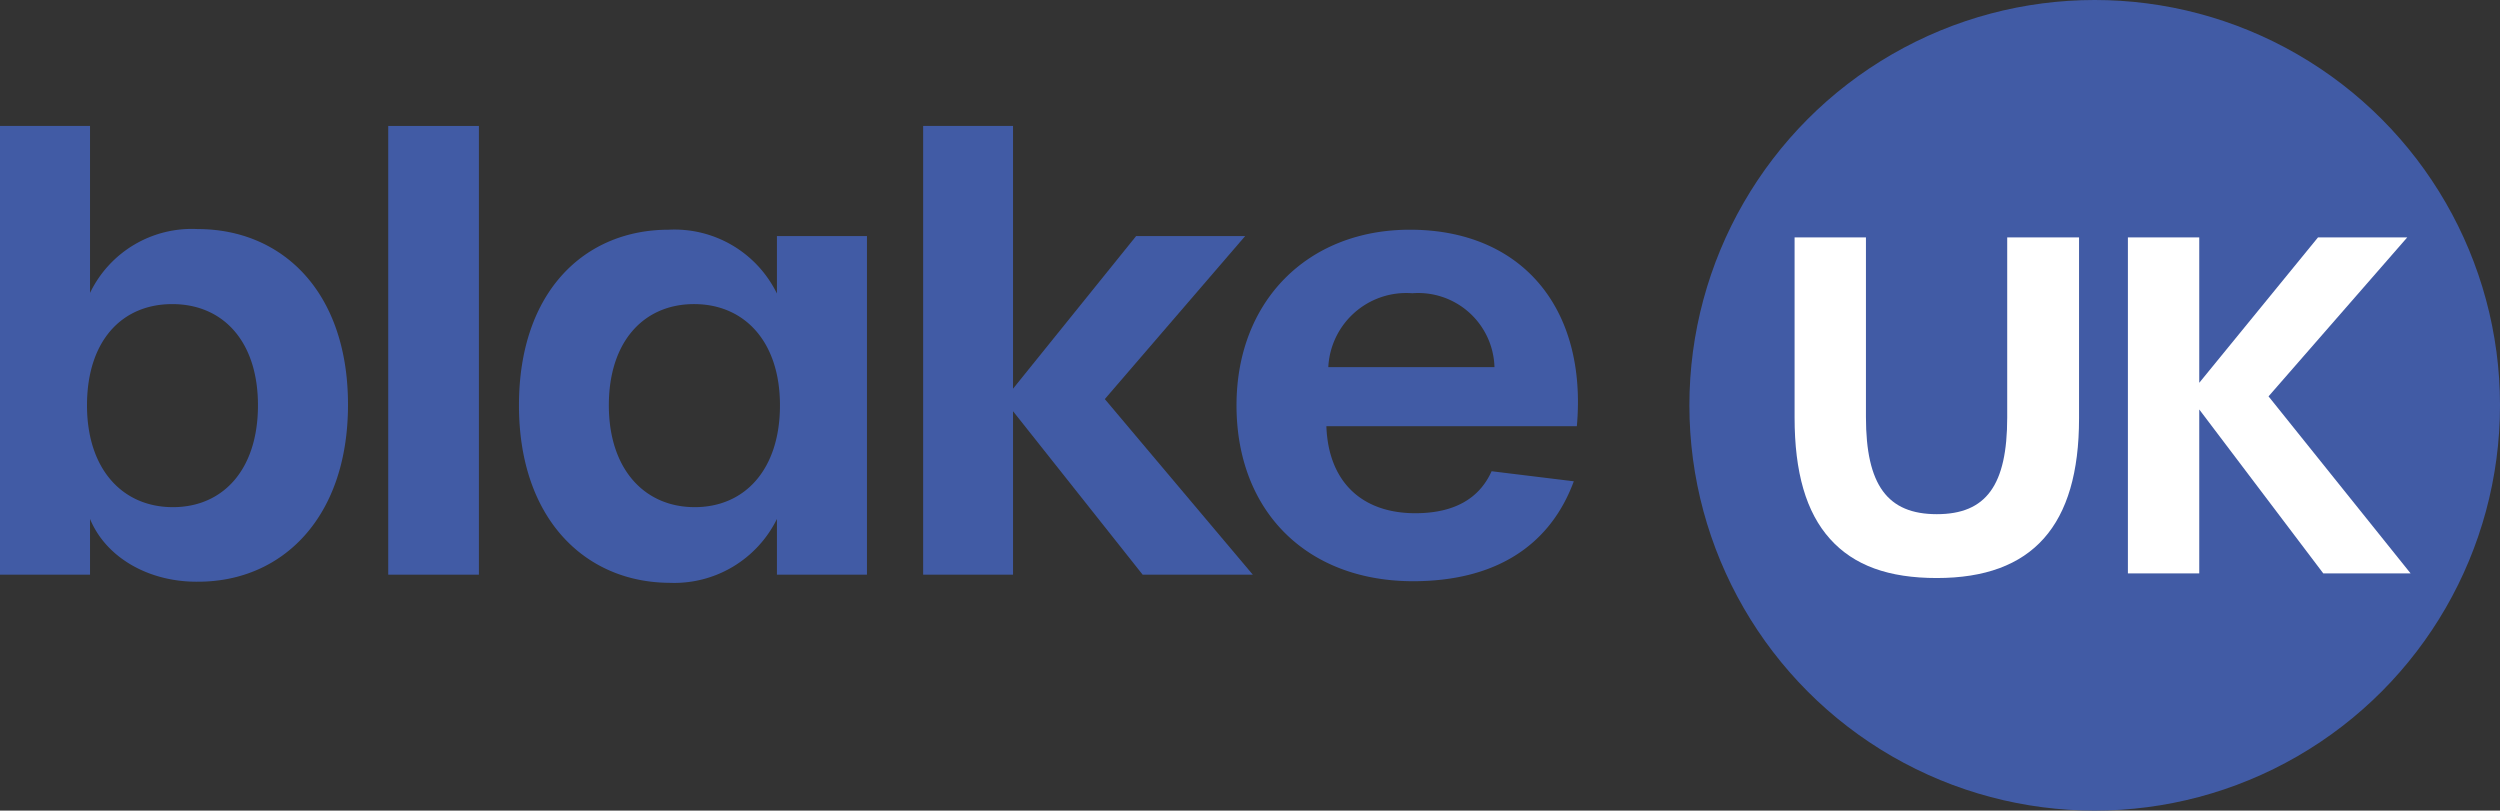
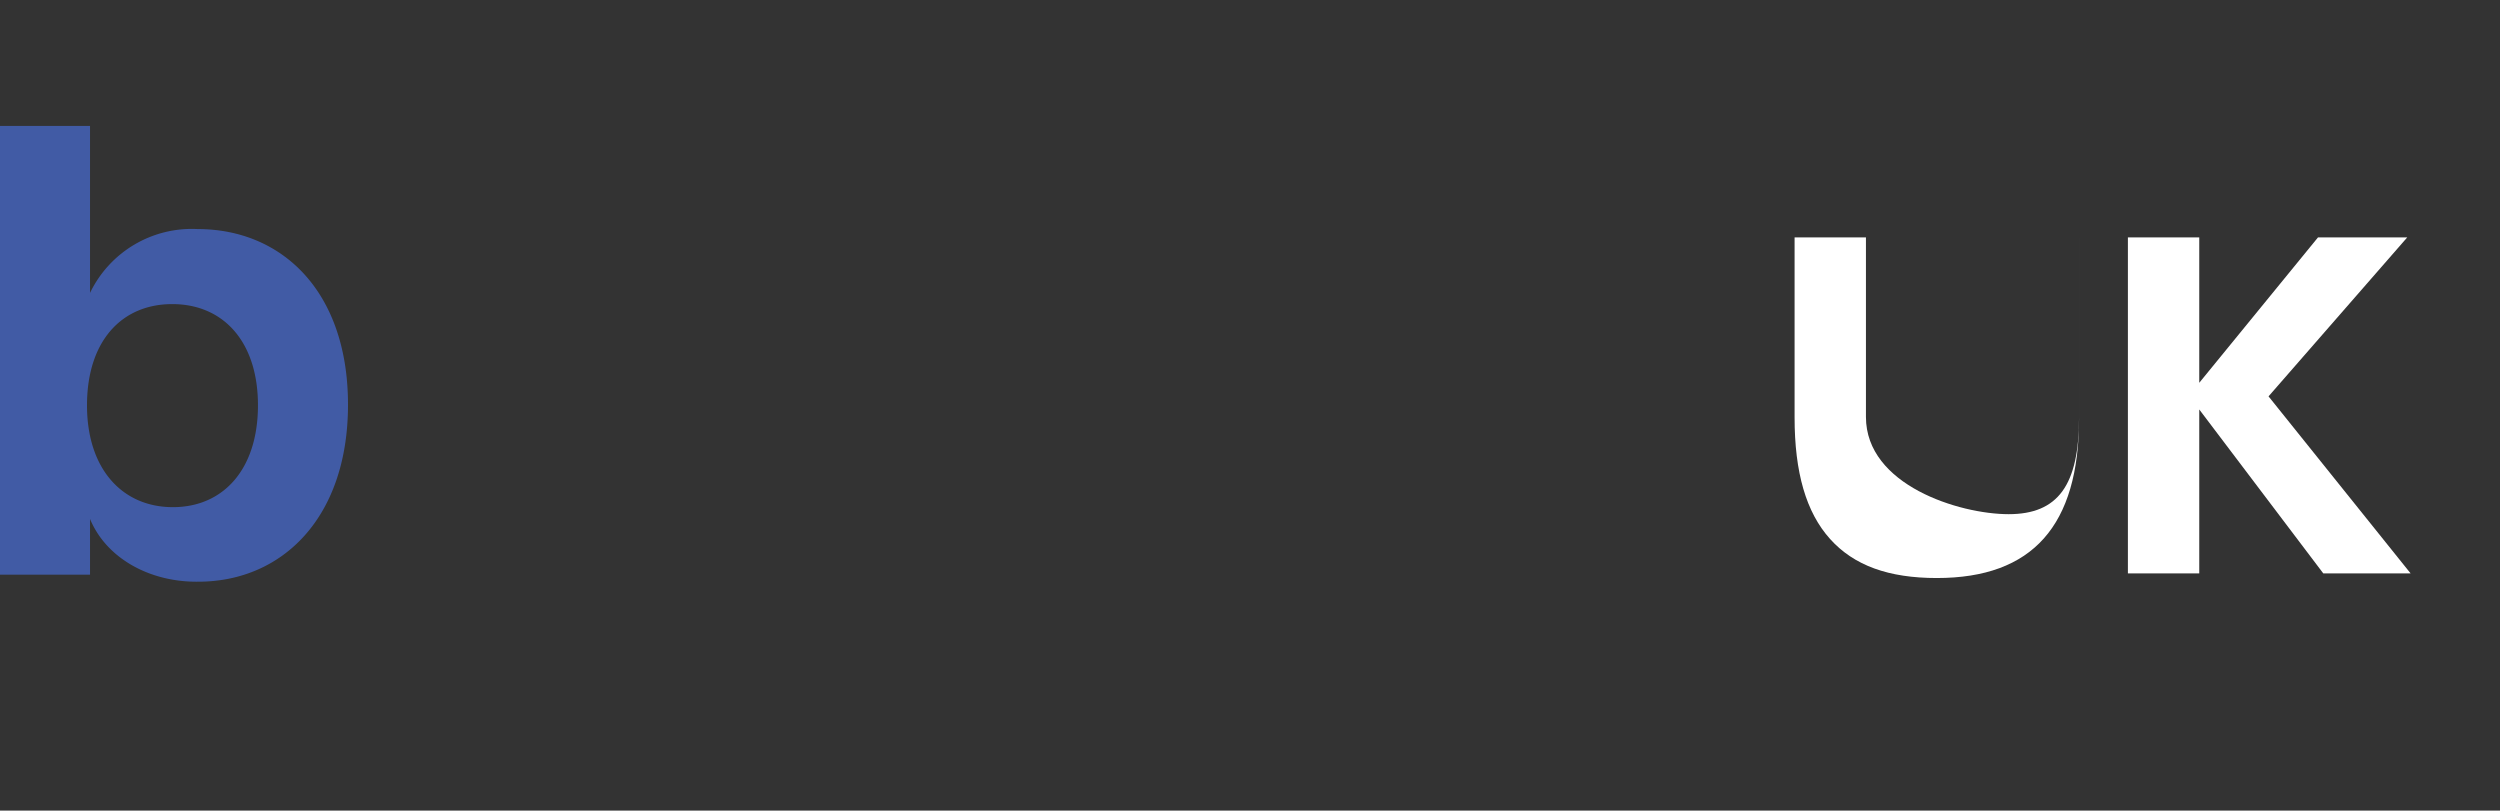
<svg xmlns="http://www.w3.org/2000/svg" viewBox="0 0 156.61 50.78">
  <rect x="0" y="0" width="156.61" height="50.78" fill="#333333" stroke="none" />
  <defs>
    <style>.cls-1{fill:#415ba5;}.cls-2{fill:#fff;}</style>
  </defs>
  <g id="Layer_2" data-name="Layer 2">
    <g id="Layer_2-2" data-name="Layer 2">
-       <circle class="cls-1" cx="131.22" cy="25.39" r="25.39" />
      <path class="cls-1" d="M5.64,32.51V36H0V7.89H5.64V18.35a7.07,7.07,0,0,1,6.74-4c5.27,0,9.42,3.89,9.42,11s-4.15,11.09-9.38,11.09C9.42,36.48,6.67,35,5.64,32.51Zm10.52-7.12c0-4-2.18-6.34-5.37-6.34s-5.34,2.34-5.34,6.34,2.22,6.38,5.38,6.38S16.16,29.4,16.16,25.39Z" />
-       <path class="cls-1" d="M24.32,7.89H30V36H24.32Z" />
-       <path class="cls-1" d="M32.51,25.39c0-7.12,4.11-11,9.38-11a7.14,7.14,0,0,1,6.78,4V14.79h5.64V36H48.67V32.51a7.17,7.17,0,0,1-6.74,4C36.66,36.48,32.51,32.51,32.51,25.39Zm16.35,0c0-4-2.23-6.34-5.38-6.34s-5.34,2.34-5.34,6.34,2.23,6.38,5.38,6.38S48.86,29.4,48.86,25.39Z" />
-       <path class="cls-1" d="M71.58,36,63.46,25.76V36H57.83V7.89h5.63V24.35l7.71-9.56H78L69.21,25l9.27,11Z" />
-       <path class="cls-1" d="M77.46,25.39c0-6.52,4.45-11,10.86-11,7,0,11.12,4.9,10.46,12.31H83.09c.12,3.45,2.19,5.45,5.57,5.45,2.4,0,4-.89,4.78-2.63l5.15.63c-1.52,4.11-5,6.26-10.08,6.26C81.83,36.4,77.46,32,77.46,25.39ZM93.62,23a4.78,4.78,0,0,0-5.15-4.63A4.89,4.89,0,0,0,83.21,23Z" />
-       <path class="cls-2" d="M116.89,26.12V14.87h-4.47V26.15c0,3.45.72,5.94,2.22,7.61s3.67,2.45,6.69,2.45c6,0,8.91-3.28,8.91-10V14.87h-4.5V26.15c0,4.25-1.32,6.06-4.41,6.06S116.89,30.39,116.89,26.12Z" />
+       <path class="cls-2" d="M116.89,26.12V14.87h-4.47V26.15c0,3.45.72,5.94,2.22,7.61s3.67,2.45,6.69,2.45c6,0,8.91-3.28,8.91-10V14.87V26.15c0,4.25-1.32,6.06-4.41,6.06S116.89,30.39,116.89,26.12Z" />
      <polygon class="cls-2" points="142.11 24.83 150.8 14.87 145.21 14.87 137.77 23.98 137.77 14.87 133.3 14.87 133.3 35.92 137.77 35.92 137.77 25.65 145.54 35.92 151.01 35.92 142.11 24.83" />
    </g>
  </g>
</svg>